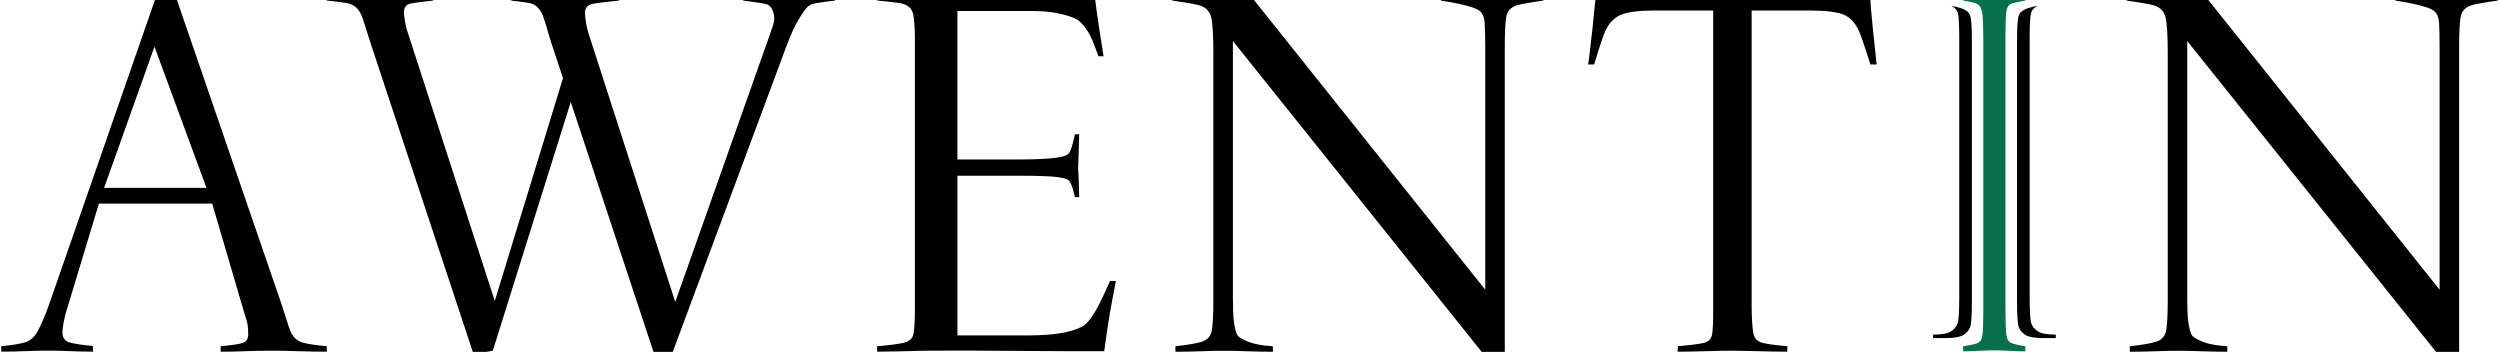
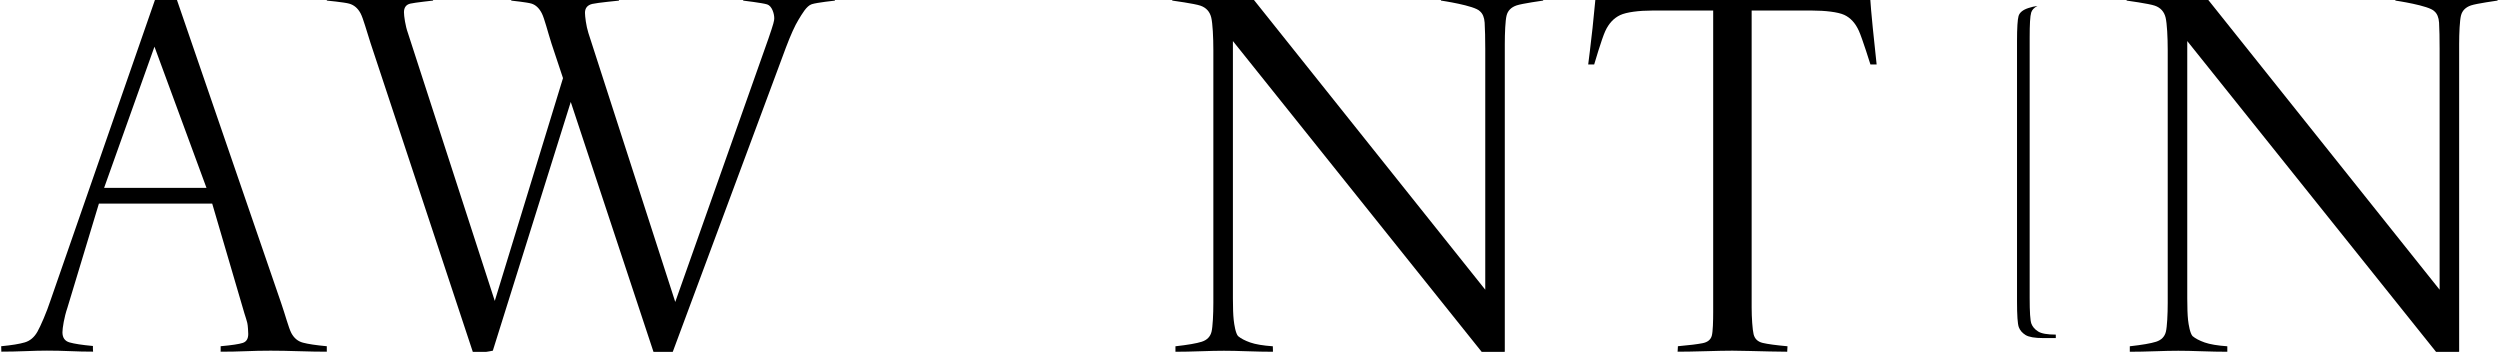
<svg xmlns="http://www.w3.org/2000/svg" width="135" height="19" viewBox="0 0 135 19" fill="none">
  <g clip-path="url(#clip0_337_1603)">
    <path d="M0.072 18.992C0.072 18.817 0.065 18.88 0.065 18.696C0.632 18.642 1.056 18.573 1.339 18.489C1.622 18.406 1.849 18.214 2.02 17.914C2.191 17.611 2.516 16.869 2.738 16.191L8.445 -0.227C8.583 -0.281 8.749 -0.323 8.946 -0.35C9.143 -0.377 9.301 -0.391 9.421 -0.391L15.179 16.356C15.402 16.997 15.586 17.707 15.731 17.983C15.877 18.258 16.086 18.432 16.361 18.504C16.635 18.578 17.064 18.642 17.647 18.696C17.652 18.869 17.652 18.809 17.647 18.992C17.201 18.992 16.701 18.982 16.144 18.965C15.587 18.947 15.077 18.937 14.615 18.937C14.152 18.937 13.685 18.947 13.265 18.965C12.844 18.982 12.395 18.992 11.915 18.992C11.918 18.806 11.916 18.869 11.915 18.696C12.514 18.642 12.913 18.582 13.11 18.517C13.306 18.453 13.405 18.293 13.405 18.037C13.405 17.946 13.388 17.578 13.354 17.44C13.319 17.303 13.268 17.135 13.201 16.932L11.459 10.994H5.341L3.637 16.629C3.466 17.123 3.372 17.723 3.372 17.942C3.372 18.235 3.5 18.419 3.757 18.491C4.015 18.565 4.434 18.629 5.018 18.683C5.011 18.861 5.021 18.803 5.026 18.989C4.597 18.989 4.181 18.979 3.78 18.961C3.376 18.944 2.961 18.934 2.534 18.934C2.191 18.934 1.809 18.944 1.39 18.961C0.969 18.979 0.451 18.989 0.073 18.989L0.072 18.992ZM5.622 10.145H11.15L8.341 2.52L5.622 10.145Z" fill="black" />
-     <path d="M35.34 19.157L30.821 5.506L26.613 18.937C26.472 18.974 25.704 19.083 25.565 19.102L20.01 2.328C19.8 1.688 19.616 0.991 19.469 0.717C19.321 0.442 19.116 0.269 18.854 0.196C18.591 0.122 17.648 0.031 17.648 0.031L17.651 -0.279C17.651 -0.279 18.542 -0.27 19.066 -0.252C19.591 -0.233 20.071 -0.225 20.507 -0.225C20.891 -0.225 21.373 -0.235 21.949 -0.252C22.524 -0.27 23.39 -0.279 23.39 -0.279L23.387 0.031C23.387 0.031 22.382 0.141 22.155 0.196C21.928 0.25 21.814 0.407 21.814 0.663C21.814 0.864 21.888 1.395 22.027 1.781L26.718 16.25L30.402 4.219L29.783 2.358C29.573 1.699 29.399 0.994 29.258 0.719C29.118 0.444 28.935 0.271 28.708 0.197C28.481 0.124 27.608 0.033 27.608 0.033V-0.278C27.608 -0.278 28.511 -0.268 29.009 -0.251C29.506 -0.231 29.973 -0.223 30.41 -0.223C30.812 -0.223 31.309 -0.233 31.904 -0.251C32.498 -0.268 33.424 -0.278 33.424 -0.278V0.033C33.424 0.033 32.245 0.148 31.982 0.212C31.72 0.276 31.589 0.436 31.589 0.692C31.589 0.875 31.65 1.397 31.773 1.781L36.464 16.305L41.496 2.083C41.583 1.827 41.658 1.613 41.719 1.439C41.779 1.264 41.81 1.114 41.81 0.986C41.81 0.73 41.684 0.322 41.429 0.239C41.176 0.156 40.132 0.033 40.132 0.033V-0.278C40.132 -0.278 40.569 -0.273 40.917 -0.263C41.266 -0.254 41.616 -0.244 41.965 -0.236C42.314 -0.227 42.576 -0.222 42.75 -0.222C43.152 -0.222 43.545 -0.231 43.929 -0.249C44.313 -0.267 45.083 -0.276 45.083 -0.276V0.034C45.083 0.034 44.126 0.135 43.838 0.226C43.55 0.317 43.309 0.757 43.117 1.069C42.925 1.381 42.698 1.883 42.435 2.579L36.33 18.997C36.207 19.033 36.042 19.065 35.833 19.093C35.623 19.12 35.457 19.142 35.335 19.161L35.34 19.157Z" fill="black" />
-     <path d="M47.367 18.992C47.364 18.798 47.359 18.853 47.367 18.696C48.018 18.642 48.486 18.582 48.773 18.517C49.059 18.453 49.236 18.32 49.304 18.118C49.371 17.917 49.404 17.325 49.404 16.85V2.107C49.404 1.559 49.366 0.927 49.289 0.688C49.212 0.45 49.035 0.29 48.758 0.209C48.48 0.125 47.367 0.029 47.367 0.029V-0.281C47.367 -0.281 48.251 -0.276 48.587 -0.267C48.921 -0.257 49.315 -0.247 49.764 -0.239C50.214 -0.23 50.831 -0.225 51.615 -0.225C52.399 -0.225 53.27 -0.23 54.112 -0.239C54.953 -0.249 55.739 -0.254 56.465 -0.254C57.191 -0.254 57.794 -0.259 58.274 -0.268C58.752 -0.278 59.029 -0.283 59.106 -0.283C59.221 0.76 59.593 3.04 59.593 3.04H59.317C59.317 3.04 59.002 2.147 58.829 1.845C58.656 1.543 58.475 1.309 58.283 1.144C58.034 0.925 57.426 0.778 57.053 0.704C56.681 0.631 56.215 0.594 55.662 0.594H51.701V8.611H55.148C55.819 8.611 56.692 8.571 57.023 8.52C57.354 8.468 57.572 8.428 57.696 8.301C57.89 8.104 58.04 7.25 58.04 7.25H58.277L58.248 8.197L58.219 9.105L58.248 9.643L58.277 10.645H58.04C58.04 10.645 57.9 9.914 57.725 9.756C57.599 9.643 57.399 9.604 57.077 9.559C56.756 9.515 55.932 9.491 55.321 9.491H51.703V18.112H55.521C56.211 18.112 56.799 18.07 57.287 17.989C57.775 17.906 58.379 17.738 58.648 17.48C58.839 17.298 59.045 17.005 59.266 16.602C59.485 16.199 59.941 15.174 59.941 15.174H60.259C60.259 15.174 59.976 16.61 59.872 17.288C59.766 17.965 59.685 18.523 59.629 18.963H57.447C56.623 18.963 55.791 18.958 54.95 18.949C54.107 18.939 53.343 18.934 52.653 18.934H51.074C50.423 18.934 49.892 18.939 49.481 18.949C49.07 18.958 48.71 18.966 48.405 18.976C48.098 18.985 47.754 18.99 47.371 18.99L47.367 18.992Z" fill="black" />
+     <path d="M35.34 19.157L30.821 5.506L26.613 18.937C26.472 18.974 25.704 19.083 25.565 19.102L20.01 2.328C19.8 1.688 19.616 0.991 19.469 0.717C19.321 0.442 19.116 0.269 18.854 0.196C18.591 0.122 17.648 0.031 17.648 0.031L17.651 -0.279C17.651 -0.279 18.542 -0.27 19.066 -0.252C19.591 -0.233 20.071 -0.225 20.507 -0.225C20.891 -0.225 21.373 -0.235 21.949 -0.252C22.524 -0.27 23.39 -0.279 23.39 -0.279L23.387 0.031C23.387 0.031 22.382 0.141 22.155 0.196C21.928 0.25 21.814 0.407 21.814 0.663C21.814 0.864 21.888 1.395 22.027 1.781L26.718 16.25L30.402 4.219L29.783 2.358C29.573 1.699 29.399 0.994 29.258 0.719C29.118 0.444 28.935 0.271 28.708 0.197C28.481 0.124 27.608 0.033 27.608 0.033V-0.278C27.608 -0.278 28.511 -0.268 29.009 -0.251C29.506 -0.231 29.973 -0.223 30.41 -0.223C30.812 -0.223 31.309 -0.233 31.904 -0.251C32.498 -0.268 33.424 -0.278 33.424 -0.278V0.033C33.424 0.033 32.245 0.148 31.982 0.212C31.72 0.276 31.589 0.436 31.589 0.692C31.589 0.875 31.65 1.397 31.773 1.781L36.464 16.305L41.496 2.083C41.779 1.264 41.81 1.114 41.81 0.986C41.81 0.73 41.684 0.322 41.429 0.239C41.176 0.156 40.132 0.033 40.132 0.033V-0.278C40.132 -0.278 40.569 -0.273 40.917 -0.263C41.266 -0.254 41.616 -0.244 41.965 -0.236C42.314 -0.227 42.576 -0.222 42.75 -0.222C43.152 -0.222 43.545 -0.231 43.929 -0.249C44.313 -0.267 45.083 -0.276 45.083 -0.276V0.034C45.083 0.034 44.126 0.135 43.838 0.226C43.55 0.317 43.309 0.757 43.117 1.069C42.925 1.381 42.698 1.883 42.435 2.579L36.33 18.997C36.207 19.033 36.042 19.065 35.833 19.093C35.623 19.12 35.457 19.142 35.335 19.161L35.34 19.157Z" fill="black" />
    <path d="M80.093 19.102L66.577 2.217V16.109C66.577 16.621 66.591 17.012 66.62 17.277C66.649 17.543 66.723 18.002 66.855 18.149C67.007 18.277 67.225 18.392 67.51 18.493C67.794 18.593 68.202 18.662 68.733 18.699C68.735 18.875 68.733 18.789 68.74 18.995C68.322 18.995 67.862 18.985 67.359 18.968C66.857 18.95 66.435 18.941 66.092 18.941C65.75 18.941 65.328 18.95 64.826 18.968C64.323 18.985 63.872 18.995 63.474 18.995C63.474 18.797 63.474 18.853 63.474 18.699C64.138 18.625 64.611 18.544 64.896 18.453C65.181 18.361 65.355 18.182 65.422 17.917C65.488 17.651 65.521 16.963 65.521 16.359V2.713C65.521 2 65.483 1.271 65.408 0.951C65.331 0.631 65.138 0.415 64.824 0.306C64.51 0.196 63.301 0.031 63.301 0.031V-0.279C63.301 -0.279 64.197 -0.27 64.682 -0.252C65.165 -0.233 65.645 -0.225 66.118 -0.225H66.673C66.987 -0.225 67.265 -0.235 67.513 -0.252L80.204 15.644V2.63C80.204 2.136 80.191 1.509 80.171 1.224C80.152 0.941 80.067 0.735 79.915 0.607C79.631 0.296 77.811 0.031 77.811 0.031L77.814 -0.252C77.814 -0.252 78.705 -0.247 79.293 -0.238C79.88 -0.228 80.346 -0.223 80.688 -0.223C81.03 -0.223 81.451 -0.228 81.955 -0.238C82.457 -0.247 83.335 -0.252 83.335 -0.252L83.332 0.031C83.332 0.031 82.189 0.191 81.896 0.292C81.601 0.392 81.421 0.576 81.355 0.84C81.288 1.106 81.259 1.779 81.259 2.384V18.993C81.126 19.03 80.941 19.057 80.704 19.076C80.467 19.094 80.263 19.104 80.091 19.104L80.093 19.102Z" fill="black" />
    <path d="M90.591 18.992C90.599 18.784 90.594 18.878 90.607 18.696C91.23 18.642 91.675 18.585 91.944 18.531C92.213 18.477 92.376 18.344 92.436 18.133C92.497 17.923 92.512 17.327 92.512 16.85V0.57H89.215C88.522 0.57 87.833 0.652 87.487 0.816C87.14 0.981 86.873 1.269 86.683 1.682C86.493 2.093 86.086 3.48 86.086 3.48H85.763C85.763 3.48 85.928 2.186 85.997 1.517C86.066 0.848 86.126 0.241 86.179 -0.308C86.992 -0.271 87.971 -0.249 89.113 -0.239C90.255 -0.23 91.742 -0.225 93.577 -0.225C95.412 -0.225 96.942 -0.23 98.067 -0.239C99.191 -0.249 100.161 -0.271 100.975 -0.308C101.01 0.223 101.061 0.828 101.13 1.504C101.199 2.181 101.338 3.481 101.338 3.481H101.003C101.003 3.481 100.57 2.091 100.381 1.669C100.191 1.248 99.927 0.96 99.59 0.804C99.252 0.648 98.553 0.57 97.86 0.57H94.589V16.604C94.589 17.152 94.634 17.805 94.695 18.051C94.756 18.299 94.919 18.454 95.188 18.518C95.456 18.582 95.901 18.642 96.525 18.698C96.517 18.877 96.523 18.801 96.509 18.993C96.25 18.993 95.933 18.989 95.562 18.979C95.189 18.969 94.821 18.961 94.458 18.952C94.095 18.942 93.791 18.937 93.55 18.937C93.187 18.937 92.702 18.947 92.096 18.965C91.49 18.982 90.987 18.992 90.591 18.992Z" fill="black" />
    <path d="M131.628 19.102L118.112 2.217V16.109C118.112 16.621 118.127 17.012 118.155 17.277C118.184 17.543 118.264 18.002 118.397 18.149C118.549 18.277 118.766 18.392 119.051 18.493C119.336 18.593 119.744 18.662 120.275 18.699C120.275 18.87 120.278 18.801 120.275 18.995C119.857 18.995 119.397 18.985 118.894 18.968C118.392 18.95 117.97 18.941 117.628 18.941C117.285 18.941 116.863 18.95 116.361 18.968C115.859 18.985 115.407 18.995 115.009 18.995C115.009 18.814 115.009 18.877 115.009 18.699C115.673 18.625 116.146 18.544 116.431 18.453C116.716 18.361 116.89 18.182 116.957 17.917C117.023 17.651 117.057 16.963 117.057 16.359V2.713C117.057 2 117.018 1.271 116.943 0.951C116.866 0.631 116.673 0.415 116.359 0.306C116.046 0.196 114.836 0.031 114.836 0.031V-0.279C114.836 -0.279 115.732 -0.27 116.217 -0.252C116.7 -0.233 117.18 -0.225 117.653 -0.225H118.208C118.522 -0.225 118.8 -0.235 119.048 -0.252L131.739 15.644V2.63C131.739 2.136 131.729 1.509 131.71 1.224C131.691 0.941 131.606 0.735 131.454 0.607C131.169 0.296 129.349 0.031 129.349 0.031V-0.252C129.349 -0.252 130.24 -0.247 130.828 -0.238C131.416 -0.228 131.881 -0.223 132.223 -0.223C132.566 -0.223 132.986 -0.228 133.49 -0.238C133.992 -0.247 134.87 -0.252 134.87 -0.252V0.031C134.87 0.031 133.727 0.191 133.434 0.292C133.14 0.392 132.959 0.576 132.893 0.84C132.826 1.106 132.794 1.779 132.794 2.384V18.993C132.662 19.03 132.476 19.057 132.239 19.076C132.003 19.094 131.798 19.104 131.627 19.104L131.628 19.102Z" fill="black" />
-     <path d="M104.388 18.069V18.256H105.071C105.526 18.256 105.845 18.2 106.023 18.09C106.204 17.976 106.325 17.835 106.386 17.666C106.45 17.496 106.482 17.029 106.482 16.269V2.224C106.482 1.511 106.453 1.058 106.401 0.871C106.348 0.68 106.173 0.535 105.874 0.436C105.697 0.375 105.534 0.34 105.38 0.322C105.566 0.418 105.674 0.535 105.718 0.679C105.775 0.869 105.799 1.322 105.799 2.034V16.082C105.799 16.842 105.77 17.309 105.706 17.479C105.642 17.648 105.521 17.789 105.343 17.899C105.166 18.013 104.846 18.069 104.387 18.069H104.388Z" fill="black" />
-     <path d="M108.294 1.84V16.583C108.294 17.131 108.308 17.806 108.339 18.053C108.369 18.301 108.459 18.456 108.608 18.52C108.756 18.584 109.011 18.643 109.369 18.699V18.973C109.15 18.973 108.867 18.963 108.518 18.945C108.169 18.928 107.896 18.918 107.696 18.918C107.477 18.918 107.198 18.928 106.859 18.945C106.52 18.963 106.008 18.973 106.008 18.973V18.699C106.357 18.645 106.608 18.589 106.763 18.534C106.917 18.48 107.013 18.347 107.046 18.136C107.082 17.927 107.099 17.308 107.099 16.831V2.088C107.099 1.539 107.078 0.925 107.04 0.687C107 0.448 106.906 0.289 106.757 0.207C106.608 0.124 106.01 0.028 106.01 0.028V-0.3C106.01 -0.3 106.341 -0.295 106.555 -0.286C106.77 -0.276 106.981 -0.267 107.19 -0.259C107.4 -0.249 107.574 -0.244 107.713 -0.244C107.853 -0.244 108.025 -0.249 108.228 -0.259C108.433 -0.268 108.64 -0.276 108.849 -0.286C109.059 -0.295 109.372 -0.3 109.372 -0.3V0.028C109.372 0.028 108.774 0.138 108.625 0.193C108.476 0.247 108.384 0.376 108.348 0.576C108.313 0.778 108.296 1.347 108.296 1.84H108.294Z" fill="#06704D" />
    <path d="M111.013 18.069V18.256H110.33C109.876 18.256 109.556 18.2 109.378 18.09C109.198 17.976 109.076 17.835 109.015 17.666C108.951 17.496 108.919 17.029 108.919 16.269V2.224C108.919 1.511 108.948 1.058 109.001 0.871C109.054 0.68 109.228 0.535 109.527 0.436C109.705 0.375 109.868 0.34 110.022 0.322C109.836 0.418 109.727 0.535 109.684 0.679C109.626 0.869 109.602 1.322 109.602 2.034V16.082C109.602 16.842 109.631 17.309 109.695 17.479C109.759 17.648 109.881 17.789 110.058 17.899C110.236 18.013 110.556 18.069 111.015 18.069H111.013Z" fill="black" />
  </g>
  <defs>
    <clipPath id="clip0_337_1603">
      <rect width="135" height="19" fill="white" />
    </clipPath>
  </defs>
</svg>